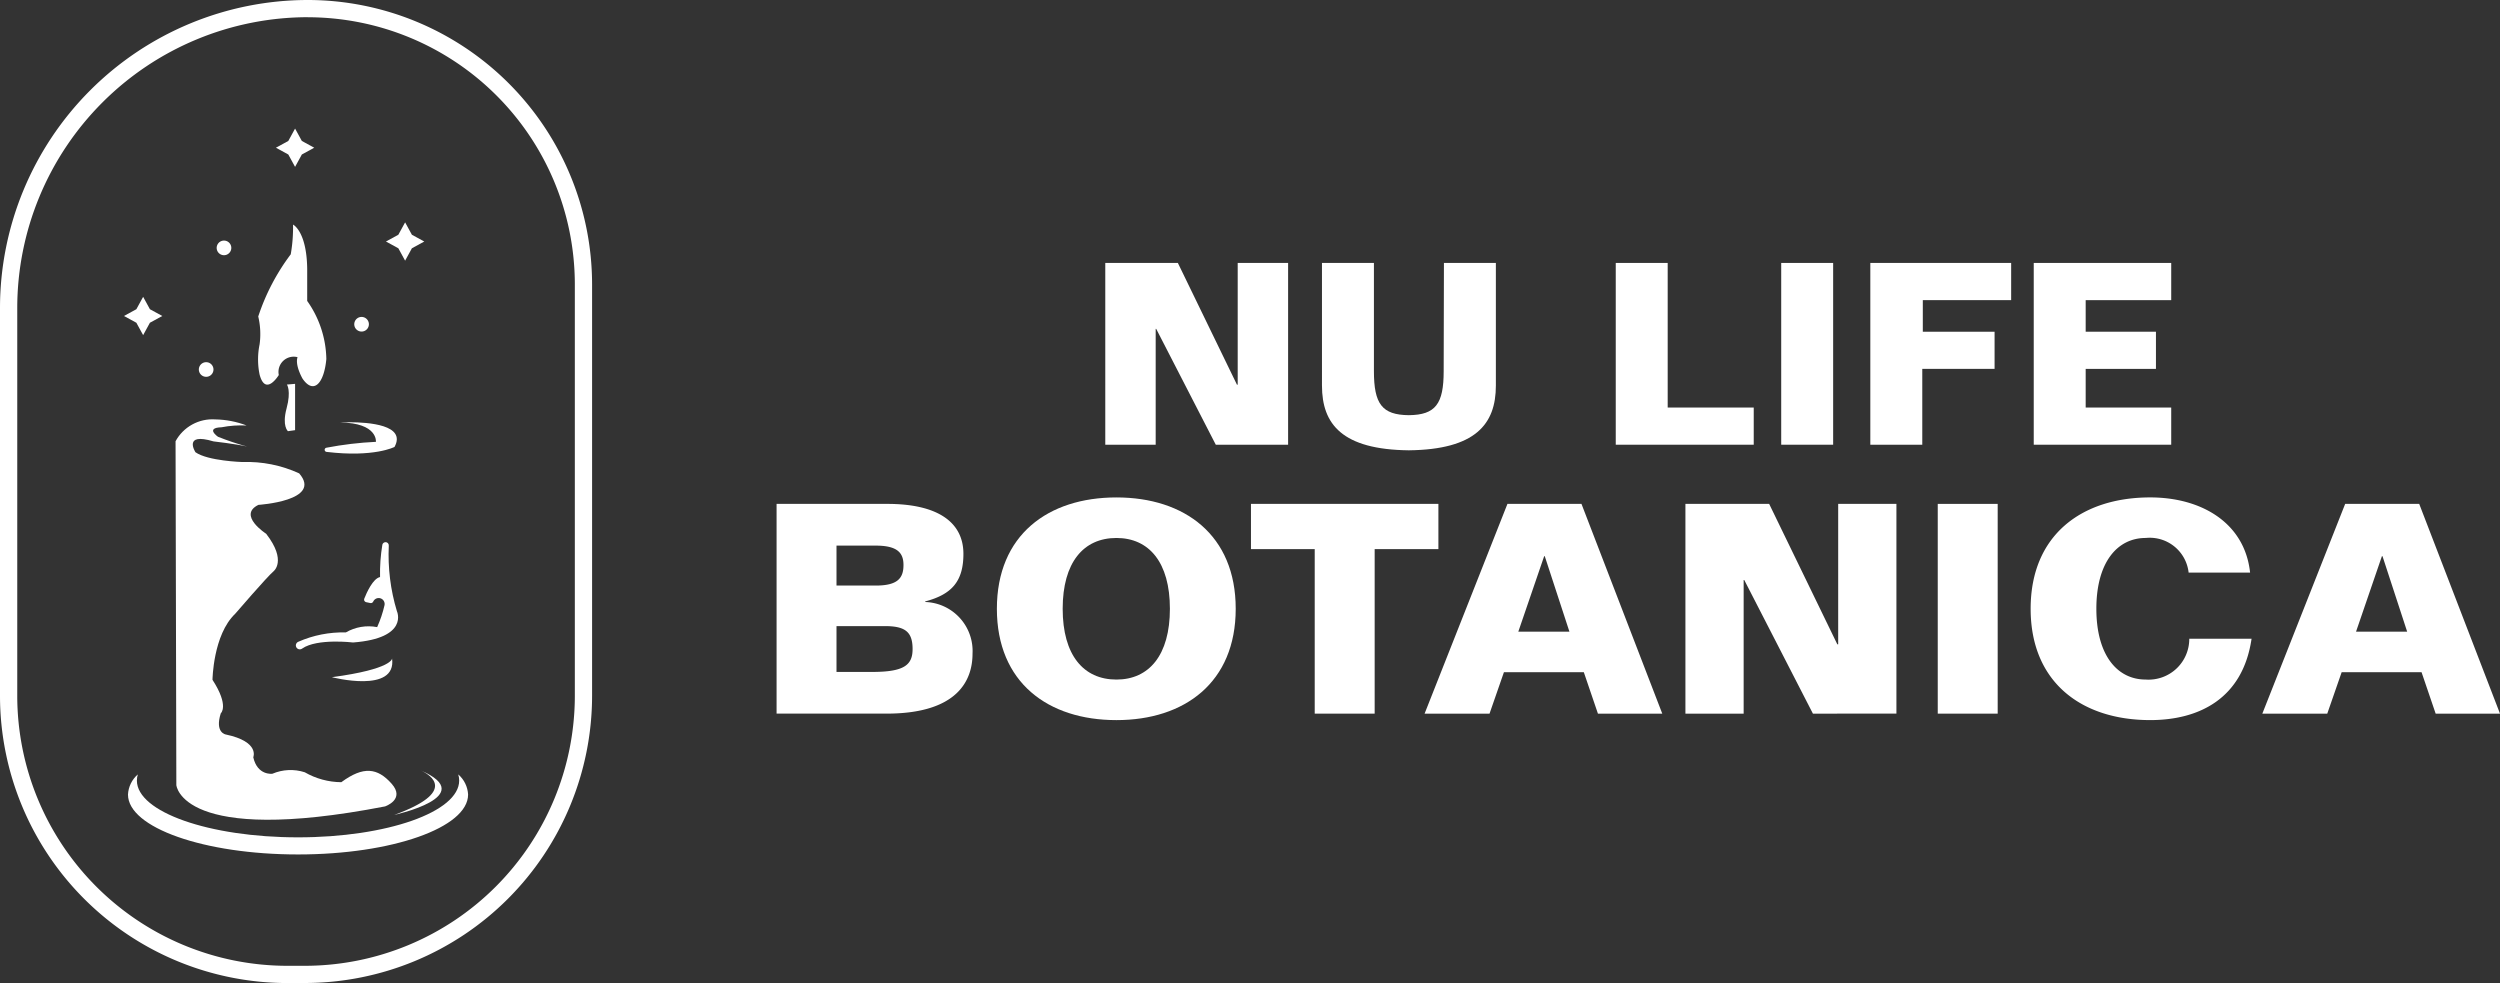
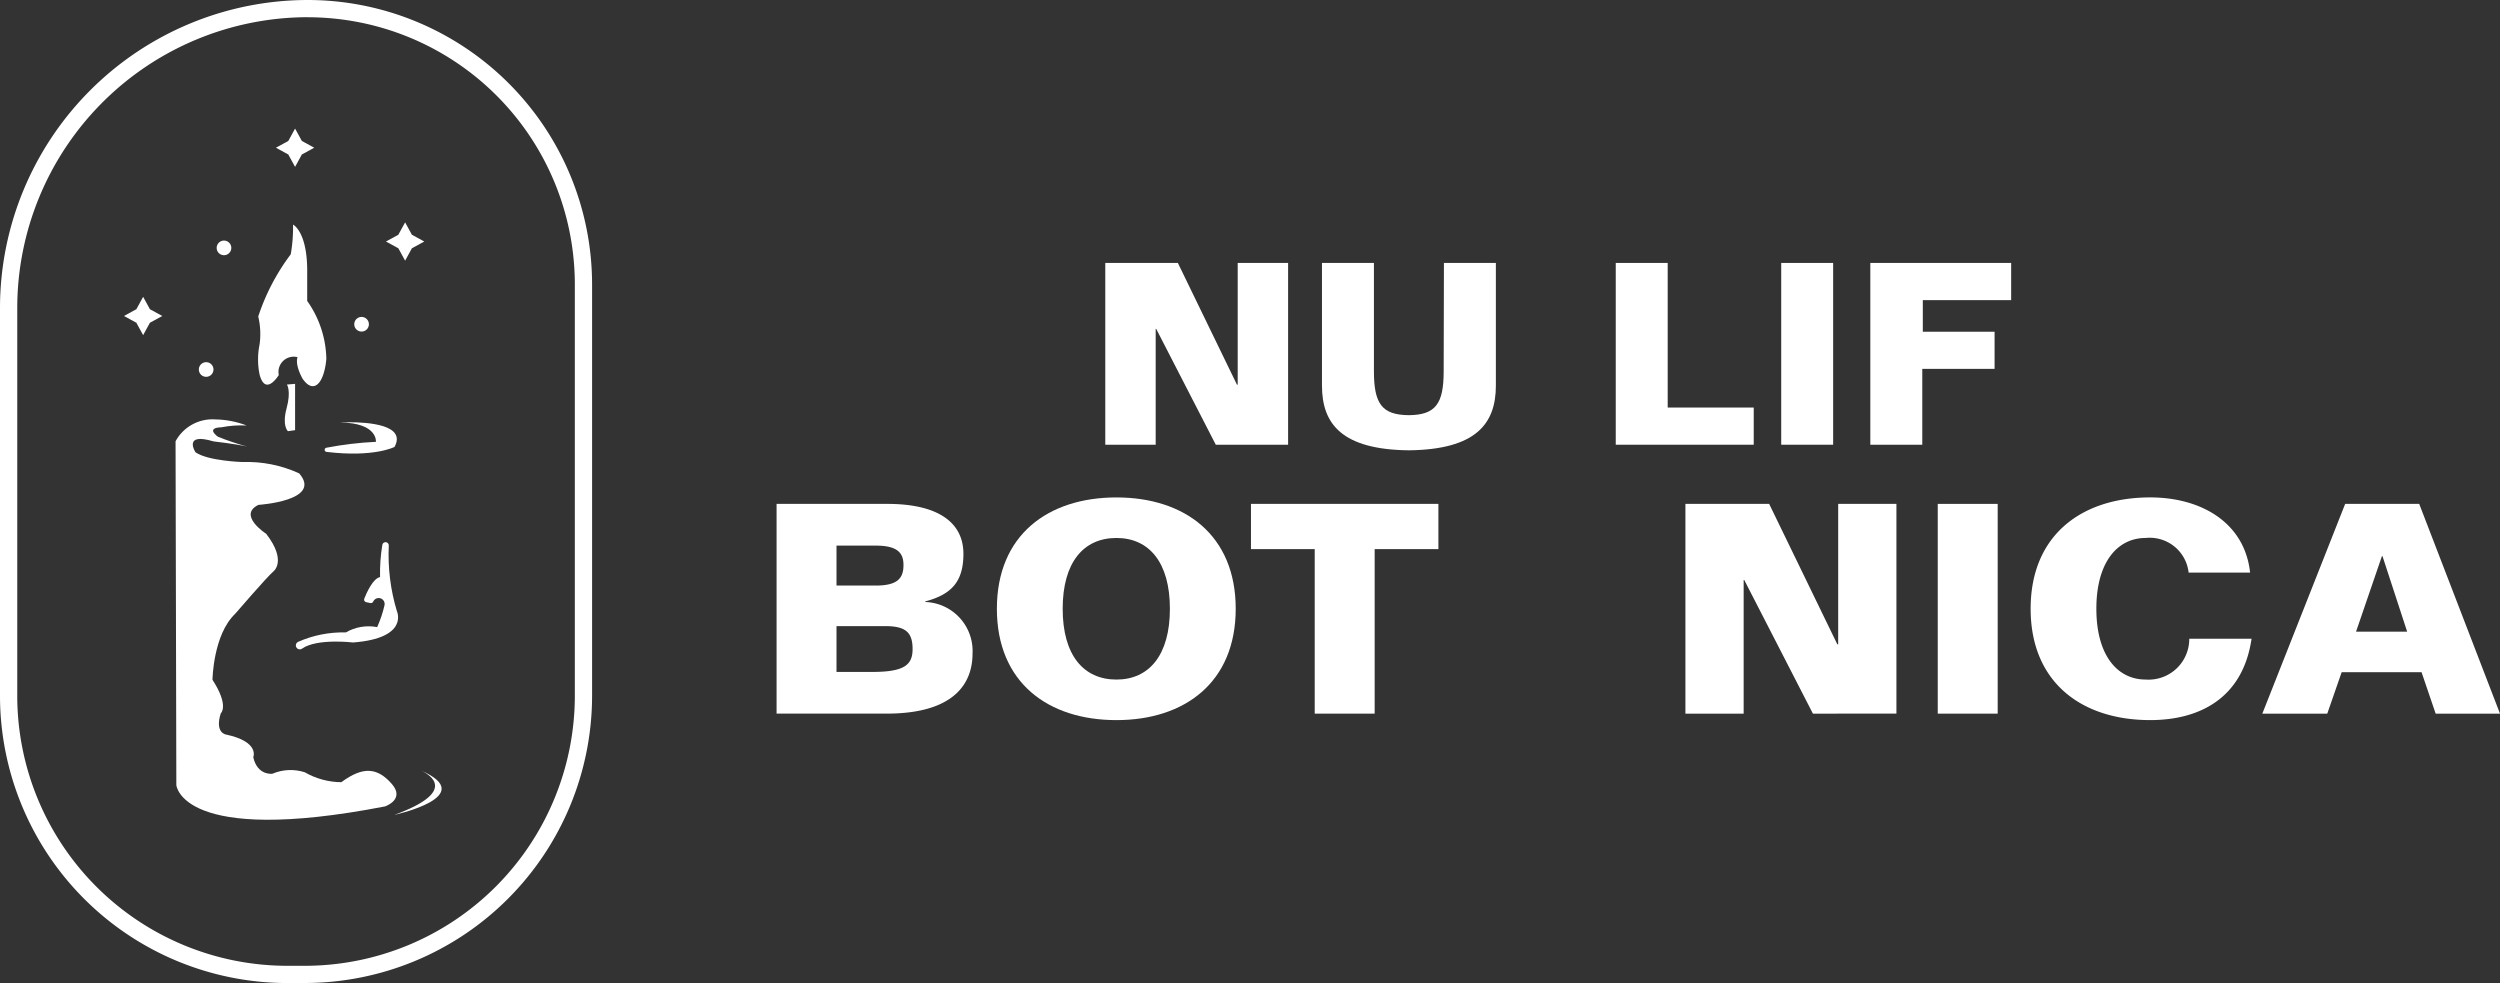
<svg xmlns="http://www.w3.org/2000/svg" id="nu-life-botanica-logo-white" width="184.614" height="72.593" viewBox="0 0 184.614 72.593">
  <rect x="0" y="0" width="184.614" height="72.593" fill="#333333" stroke="none" />
  <defs>
    <clipPath id="clip-path">
      <rect id="Rectangle_744" data-name="Rectangle 744" width="184.614" height="72.593" fill="#fff" />
    </clipPath>
    <clipPath id="clip-path-2">
      <path id="Path_174" data-name="Path 174" d="M93.441,120.062c2.8.027,2.641,1.428,2.641,1.428a25.986,25.986,0,0,0-3.656.435.155.155,0,0,0-.13.169.157.157,0,0,0,.137.139c3.522.424,5.023-.366,5.023-.366.889-1.633-1.948-1.823-3.318-1.823-.416,0-.7.018-.7.018" transform="translate(-92.296 -120.044)" fill="#fff" />
    </clipPath>
    <clipPath id="clip-path-3">
      <path id="Path_175" data-name="Path 175" d="M49.91,120.826l.058,25.392s.35,4.495,15.41,1.576c0,0,1.522-.514.485-1.68s-2.073-1.317-3.713-.108a5.493,5.493,0,0,1-2.7-.734,3.426,3.426,0,0,0-2.391.11s-1.106.153-1.41-1.22c0,0,.5-1.143-2.02-1.677,0,0-.838-.114-.381-1.563,0,0,.648-.533-.61-2.477,0,0,.038-3.316,1.677-4.878,0,0,2.363-2.744,2.82-3.125,0,0,1.029-.762-.534-2.782,0,0-2.134-1.372-.572-2.134,0,0,4.764-.3,3.011-2.325a9.25,9.25,0,0,0-4.193-.838s-2.554-.076-3.468-.724c0,0-.953-1.486,1.334-.8,0,0,1.677.191,2.477.381a20.292,20.292,0,0,1-2.149-.724s-.964-.661.266-.7a7.715,7.715,0,0,1,1.853-.131,6.79,6.79,0,0,0-2.317-.45,3.1,3.1,0,0,0-2.936,1.618" transform="translate(-49.91 -119.208)" fill="#fff" />
    </clipPath>
    <clipPath id="clip-path-4">
-       <path id="Path_176" data-name="Path 176" d="M94.354,188.571s4.8,1.245,4.445-1.387c0,0,.071.783-4.445,1.387" transform="translate(-94.354 -187.184)" fill="#fff" />
-     </clipPath>
+       </clipPath>
    <clipPath id="clip-path-5">
      <path id="Path_177" data-name="Path 177" d="M90.728,154.137a.24.24,0,0,0-.217.187,12.882,12.882,0,0,0-.17,2.387c-.527.111-.989,1.151-1.167,1.6a.189.189,0,0,0,.137.255l.312.066a.19.19,0,0,0,.209-.1l.012-.025a.441.441,0,0,1,.828.281,8.693,8.693,0,0,1-.544,1.621,3.345,3.345,0,0,0-2.312.391,8.207,8.207,0,0,0-3.515.692.291.291,0,1,0,.289.5c1.11-.771,3.76-.448,3.76-.448,4.161-.32,3.236-2.311,3.236-2.311a14.406,14.406,0,0,1-.6-4.842.239.239,0,0,0-.239-.258h-.019" transform="translate(-84.129 -154.136)" fill="#fff" />
    </clipPath>
    <clipPath id="clip-path-6">
      <path id="Path_178" data-name="Path 178" d="M81.119,109.18s.327.452-.025,1.76.1,1.684.1,1.684l.528-.075v-3.42Z" transform="translate(-80.96 -109.13)" fill="#fff" />
    </clipPath>
    <clipPath id="clip-path-7">
      <path id="Path_179" data-name="Path 179" d="M60.844,220.614c0,2.315-5.328,4.193-11.9,4.193s-11.9-1.878-11.9-4.193a1.531,1.531,0,0,1,.069-.455,2.114,2.114,0,0,0-.727,1.487c0,2.445,5.623,4.425,12.558,4.425s12.558-1.98,12.558-4.425a2.114,2.114,0,0,0-.728-1.487,1.523,1.523,0,0,1,.069.455" transform="translate(-36.386 -220.159)" fill="#fff" />
    </clipPath>
    <clipPath id="clip-path-8">
      <path id="Path_180" data-name="Path 180" d="M112.077,222.024s6.334-1.379,1.96-3.287c.75.35,2.716,1.58-1.96,3.287m1.96-3.287c-.143-.067-.241-.1-.241-.1q.126.051.241.1" transform="translate(-112.077 -218.636)" fill="#fff" />
    </clipPath>
  </defs>
  <g id="Group_2476" data-name="Group 2476">
    <g id="Group_2475" data-name="Group 2475" clip-path="url(#clip-path)">
      <path id="Path_167" data-name="Path 167" d="M75.939,63.848s1.013.473,1.047,3.275v2.363A7.646,7.646,0,0,1,78.4,73.774c-.169,1.823-.945,2.633-1.756,1.452,0,0-.574-.979-.371-1.587a1.124,1.124,0,0,0-1.384,1.317s-.979,1.621-1.418-.034a5.524,5.524,0,0,1,0-2.228,5.6,5.6,0,0,0-.1-2.06,15.889,15.889,0,0,1,2.4-4.591,11.5,11.5,0,0,0,.169-2.194" transform="translate(-54.301 -47.263)" fill="#fff" />
      <path id="Path_168" data-name="Path 168" d="M62.68,68.937a.54.54,0,1,1-.54-.54.54.54,0,0,1,.54.54" transform="translate(-45.599 -50.631)" fill="#fff" />
      <path id="Path_169" data-name="Path 169" d="M57.611,103.51a.54.54,0,1,1-.54-.54.54.54,0,0,1,.54.54" transform="translate(-41.847 -76.224)" fill="#fff" />
      <path id="Path_170" data-name="Path 170" d="M101.8,90.643a.54.54,0,1,1-.54-.54.54.54,0,0,1,.54.54" transform="translate(-74.559 -66.699)" fill="#fff" />
      <path id="Path_171" data-name="Path 171" d="M79.853,36.552l.5.915.915.5-.915.5-.5.915-.5-.915-.915-.5.915-.5Z" transform="translate(-58.063 -27.058)" fill="#fff" />
      <path id="Path_172" data-name="Path 172" d="M111.138,63.2l.5.915.915.5-.915.5-.5.915-.5-.915-.915-.5.915-.5Z" transform="translate(-81.222 -46.78)" fill="#fff" />
      <path id="Path_173" data-name="Path 173" d="M36.659,84.388l.5.915.915.5-.915.5-.5.915-.5-.915-.915-.5.915-.5Z" transform="translate(-26.089 -62.469)" fill="#fff" />
    </g>
  </g>
  <g id="Group_2478" data-name="Group 2478" transform="translate(23.974 31.181)">
    <g id="Group_2477" data-name="Group 2477" clip-path="url(#clip-path-2)">
      <rect id="Rectangle_745" data-name="Rectangle 745" width="6.057" height="2.613" transform="translate(-0.007 0)" fill="#fff" />
    </g>
  </g>
  <g id="Group_2480" data-name="Group 2480" transform="translate(12.964 30.964)">
    <g id="Group_2479" data-name="Group 2479" clip-path="url(#clip-path-3)">
      <rect id="Rectangle_746" data-name="Rectangle 746" width="16.991" height="31.505" transform="translate(0 0)" fill="#fff" />
    </g>
  </g>
  <g id="Group_2482" data-name="Group 2482" transform="translate(24.508 48.621)">
    <g id="Group_2481" data-name="Group 2481" clip-path="url(#clip-path-4)">
      <rect id="Rectangle_747" data-name="Rectangle 747" width="4.801" height="2.632" transform="translate(0 0)" fill="#fff" />
    </g>
  </g>
  <g id="Group_2484" data-name="Group 2484" transform="translate(21.853 40.037)">
    <g id="Group_2483" data-name="Group 2483" clip-path="url(#clip-path-5)">
      <rect id="Rectangle_748" data-name="Rectangle 748" width="8.442" height="7.932" transform="translate(-0.06)" fill="#fff" />
    </g>
  </g>
  <g id="Group_2486" data-name="Group 2486" transform="translate(21.029 28.347)">
    <g id="Group_2485" data-name="Group 2485" clip-path="url(#clip-path-6)">
      <rect id="Rectangle_749" data-name="Rectangle 749" width="0.981" height="3.495" transform="translate(-0.218 0)" fill="#fff" />
    </g>
  </g>
  <g id="Group_2488" data-name="Group 2488" transform="translate(9.451 57.186)">
    <g id="Group_2487" data-name="Group 2487" clip-path="url(#clip-path-7)">
-       <rect id="Rectangle_750" data-name="Rectangle 750" width="25.117" height="5.912" fill="#fff" />
-     </g>
+       </g>
  </g>
  <g id="Group_2490" data-name="Group 2490" transform="translate(29.112 56.791)">
    <g id="Group_2489" data-name="Group 2489" clip-path="url(#clip-path-8)">
      <rect id="Rectangle_751" data-name="Rectangle 751" width="6.334" height="3.388" transform="translate(0 0)" fill="#fff" />
    </g>
  </g>
  <g id="Group_2492" data-name="Group 2492">
    <g id="Group_2491" data-name="Group 2491" clip-path="url(#clip-path)">
      <path id="Path_181" data-name="Path 181" d="M22.522,72.593H21.2A21.225,21.225,0,0,1,0,51.392V22.733A22.758,22.758,0,0,1,22.733,0a21.013,21.013,0,0,1,20.99,20.99v30.4a21.225,21.225,0,0,1-21.2,21.2m.211-71.32A21.484,21.484,0,0,0,1.274,22.733v28.66A19.95,19.95,0,0,0,21.2,71.32h1.321A19.95,19.95,0,0,0,42.449,51.392V20.99A19.738,19.738,0,0,0,22.733,1.274" fill="#fff" />
      <path id="Path_182" data-name="Path 182" d="M322.4,88.175l-4.4-8.554h-.038v8.554h-3.722V74.752H319.6l4.362,8.987h.057V74.752h3.722V88.175Z" transform="translate(-232.62 -55.335)" fill="#fff" />
      <path id="Path_183" data-name="Path 183" d="M379.668,74.752v7.99c0,2.425.6,3.233,2.575,3.252,1.974-.019,2.576-.827,2.576-3.252l.019-7.99h3.835v9.062c0,2.858-1.523,4.719-6.43,4.775-4.906-.056-6.411-1.917-6.411-4.775V74.752Z" transform="translate(-278.21 -55.335)" fill="#fff" />
      <path id="Path_184" data-name="Path 184" d="M459.349,88.175V74.752h3.835V85.43h6.354v2.745Z" transform="translate(-340.033 -55.335)" fill="#fff" />
      <rect id="Rectangle_752" data-name="Rectangle 752" width="3.835" height="13.423" transform="translate(131.535 19.417)" fill="#fff" />
      <path id="Path_185" data-name="Path 185" d="M531.72,74.752h10.4V77.5h-6.524v2.331h5.3v2.745h-5.339v5.6H531.72Z" transform="translate(-393.605 -55.335)" fill="#fff" />
-       <path id="Path_186" data-name="Path 186" d="M578.181,88.175V74.752h10.152V77.5h-6.317v2.331h5.189v2.745h-5.189V85.43h6.317v2.745Z" transform="translate(-427.998 -55.335)" fill="#fff" />
      <path id="Path_187" data-name="Path 187" d="M220.776,143.252h8.178c3.775,0,5.619,1.389,5.619,3.688,0,2.018-.846,2.994-2.82,3.514v.043a3.619,3.619,0,0,1,3.493,3.818c0,1.952-1.085,4.425-6.356,4.425h-8.114Zm4.425,3.081v2.95h2.907c1.627,0,2.039-.564,2.039-1.518,0-.868-.412-1.432-2.039-1.432Zm0,5.944v3.384h2.647c2.365,0,2.972-.521,2.972-1.692,0-1.3-.586-1.692-2.061-1.692Z" transform="translate(-163.429 -106.042)" fill="#fff" />
      <path id="Path_188" data-name="Path 188" d="M292.237,157.859c-5.055,0-8.829-2.777-8.829-8.222s3.775-8.222,8.829-8.222c5.033,0,8.808,2.777,8.808,8.222s-3.775,8.222-8.808,8.222m0-2.994c2.408,0,3.948-1.8,3.948-5.228s-1.541-5.228-3.948-5.228c-2.43,0-3.97,1.8-3.97,5.228s1.54,5.228,3.97,5.228" transform="translate(-209.793 -104.682)" fill="#fff" />
      <path id="Path_189" data-name="Path 189" d="M360.352,158.741V146.592h-4.707v-3.341h13.841v3.341h-4.707v12.149Z" transform="translate(-263.266 -106.042)" fill="#fff" />
-       <path id="Path_190" data-name="Path 190" d="M405,158.741l6.118-15.489h5.467l5.966,15.489H417.8l-1.042-3.059h-5.9l-1.063,3.059Zm6.92-6.053h3.775l-1.822-5.575h-.043Z" transform="translate(-299.8 -106.042)" fill="#fff" />
      <path id="Path_191" data-name="Path 191" d="M488.572,158.741,483.5,148.87h-.043v9.871h-4.3V143.251h6.183l5.033,10.37h.065v-10.37h4.3v15.489Z" transform="translate(-354.696 -106.042)" fill="#fff" />
      <rect id="Rectangle_753" data-name="Rectangle 753" width="4.426" height="15.489" transform="translate(143.094 37.21)" fill="#fff" />
      <path id="Path_192" data-name="Path 192" d="M588.952,146.968a2.889,2.889,0,0,0-3.168-2.56c-2.1,0-3.645,1.8-3.645,5.228s1.54,5.228,3.645,5.228A3.006,3.006,0,0,0,589,151.849h4.6c-.651,4.447-3.905,6.009-7.485,6.009-5.054,0-8.829-2.777-8.829-8.222s3.775-8.222,8.829-8.222c3.8,0,6.986,1.887,7.376,5.553Z" transform="translate(-427.332 -104.682)" fill="#fff" />
      <path id="Path_193" data-name="Path 193" d="M643.169,158.741l6.118-15.489h5.467l5.966,15.489h-4.751l-1.042-3.059h-5.9l-1.063,3.059Zm6.92-6.053h3.775l-1.822-5.575H652Z" transform="translate(-476.106 -106.042)" fill="#fff" />
    </g>
  </g>
</svg>